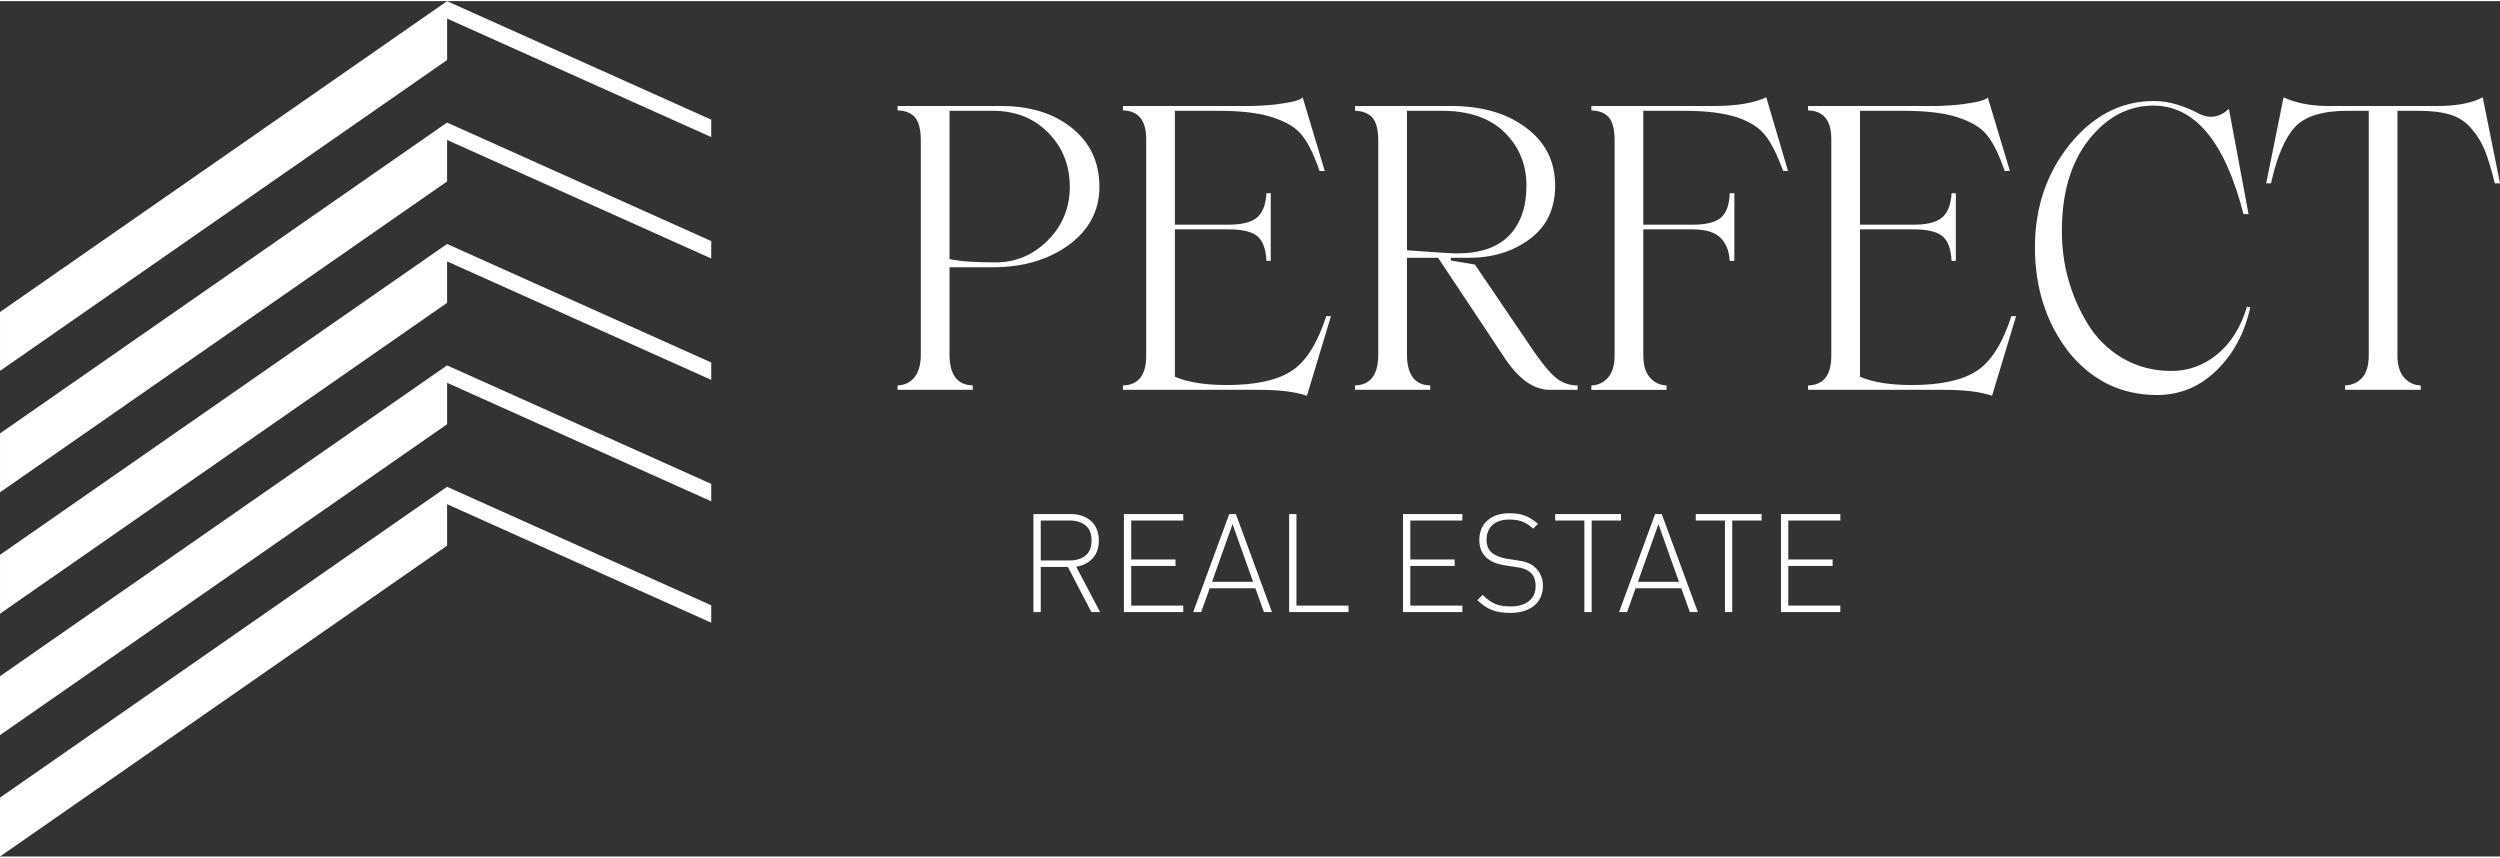
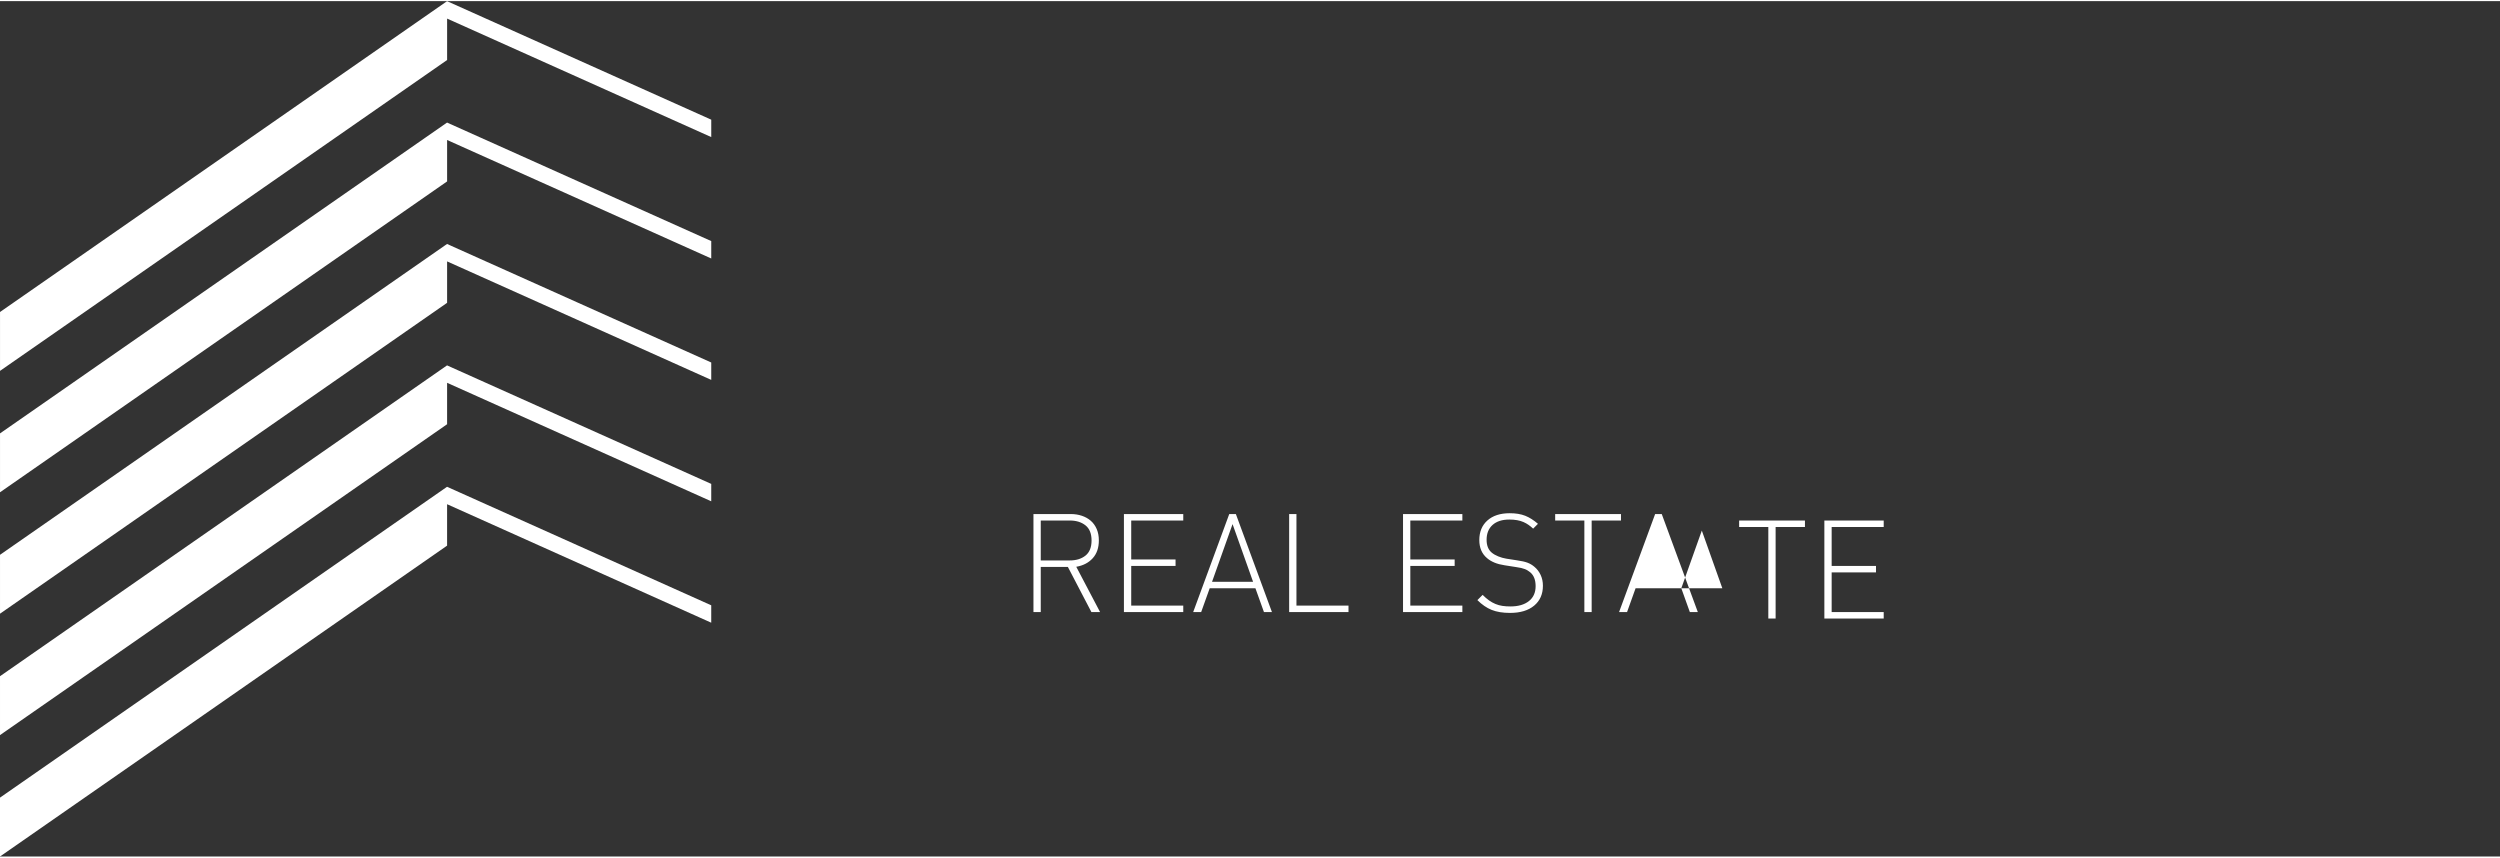
<svg xmlns="http://www.w3.org/2000/svg" xml:space="preserve" width="583px" height="200px" shape-rendering="geometricPrecision" text-rendering="geometricPrecision" image-rendering="optimizeQuality" fill-rule="evenodd" clip-rule="evenodd" viewBox="0 0 1987461 680013">
  <rect x="0" y="0" width="1987461" height="680013" fill="#333333" stroke="none" />
  <g id="Слой_x0020_1">
-     <path fill="white" d="M795688 83366c23240,0 42142,5848 56608,17601 14466,11697 21723,27258 21723,46630 0,18853 -8147,34309 -24489,46372 -16293,11697 -36345,17602 -60105,17602l-34571 0 0 69294c0,16084 6162,24335 18487,24649l0 3498 -59795 0 0 -3498c5691,-209 10235,-2403 13528,-6581 3340,-4178 4958,-10235 4958,-18068l0 -170133c0,-8565 -1513,-14623 -4492,-18225 -3026,-3550 -7675,-5430 -13994,-5639l0 -3502 82142 0zm-4126 124337c15931,0 29665,-5796 41309,-17389 11749,-11749 17597,-26005 17597,-42717 0,-16917 -5639,-31174 -16969,-42818 -11439,-11749 -26215,-17601 -44388,-17601l-34257 0 0 117812c7519,1827 19791,2713 36708,2713zm262829 42717l3707 0 -19114 63346c-8980,-3188 -21671,-4754 -38121,-4754l-108148 0 0 -3498c12324,-314 18487,-8146 18487,-23449l0 -172379c0,-14933 -6163,-22508 -18487,-22818l0 -3502 100943 0c8199,-105 15561,-624 22194,-1461 6633,-886 11487,-1775 14623,-2769 3131,-938 4802,-1880 5116,-2661l17597 58592 -4126 0c-4383,-12743 -8980,-22141 -13785,-28147 -4488,-6005 -12220,-10811 -23237,-14413 -10497,-3550 -25068,-5329 -43760,-5329l-34257 0 0 90550 42352 0c10911,0 18587,-1932 23027,-5796 4439,-3864 6947,-10288 7414,-19267l3397 0 0 53838 -3397 0c-467,-9503 -2922,-16032 -7257,-19634 -4335,-3655 -12063,-5430 -23184,-5430l-42352 0 0 117180c10288,4388 24022,6581 41148,6581 22665,0 39687,-3654 51073,-10863 11540,-7153 20939,-21775 28147,-43917zm165066 28147c7366,10602 13423,17754 18173,21409 4701,3659 10235,5538 16555,5538l0 3498 -22142 0c-12272,0 -23864,-7937 -34881,-23864l-53894 -81100 -24750 0 0 76817c0,16084 6162,24335 18487,24649l0 3498 -59796 0 0 -3498c12325,-314 18487,-8565 18487,-24649l0 -169819c0,-8565 -1513,-14623 -4492,-18225 -3027,-3554 -7676,-5434 -13995,-5643l0 -3812 76190 0c24649,0 44597,5744 59795,17287 15404,11383 23132,26735 23132,46059 0,18225 -6686,32377 -20053,42351 -13367,9974 -29503,14985 -48513,14985l-14361 0 0 2141 19114 3240 46944 69138zm-100939 -191389l0 110917c22351,1618 35561,2455 39791,2455 18435,0 32273,-4753 41462,-14256 9140,-9451 13733,-22665 13733,-39582 0,-16974 -5848,-31126 -17597,-42561 -11592,-11330 -28200,-16973 -49713,-16973l-27676 0zm285643 -10703l17283 58592 -3812 0c-4802,-12952 -9503,-22351 -14099,-28147 -4698,-6110 -12063,-10915 -22194,-14413 -10493,-3550 -24802,-5329 -42975,-5329l-31959 0 0 90550 39164 0c10915,0 18486,-1932 22769,-5796 4283,-3864 6529,-10288 6738,-19267l3707 0 0 53838 -3707 0c-471,-8147 -3031,-14361 -7575,-18644 -4540,-4282 -11854,-6420 -21932,-6420l-39164 0 0 100316c0,7571 1723,13367 5168,17388 3498,4021 7938,6162 13319,6371l0 3498 -59795 0 0 -3498c5486,-209 9973,-2350 13371,-6371 3445,-4021 5115,-9922 5115,-17650l0 -170761c0,-8565 -1513,-14623 -4492,-18225 -3026,-3550 -7675,-5430 -13994,-5639l0 -3502 97131 0c18173,0 32116,-2298 41933,-6891zm194886 173945l3708 0 -19115 63346c-8980,-3188 -21671,-4754 -38121,-4754l-108148 0 0 -3498c12325,-314 18487,-8146 18487,-23449l0 -172379c0,-14933 -6162,-22508 -18487,-22818l0 -3502 100943 0c8199,-105 15561,-624 22194,-1461 6633,-886 11487,-1775 14623,-2769 3131,-938 4802,-1880 5116,-2661l17597 58592 -4126 0c-4383,-12743 -8979,-22141 -13785,-28147 -4488,-6005 -12220,-10811 -23237,-14413 -10497,-3550 -25067,-5329 -43760,-5329l-34256 0 0 90550 42351 0c10912,0 18587,-1932 23027,-5796 4439,-3864 6947,-10288 7414,-19267l3397 0 0 53838 -3397 0c-467,-9503 -2922,-16032 -7257,-19634 -4335,-3655 -12063,-5430 -23184,-5430l-42351 0 0 117180c10288,4388 24021,6581 41147,6581 22665,0 39687,-3654 51074,-10863 11539,-7153 20938,-21775 28146,-43917zm115824 62718c-28356,0 -51697,-11331 -70079,-33943 -18016,-23188 -27052,-51021 -27052,-83555 0,-31593 9297,-59007 27990,-82143 18643,-22765 40890,-34100 66686,-34100 6110,0 12377,995 18748,2979 6372,1984 11697,4178 15980,6633 8979,4802 17231,3655 24806,-3345l15613 83660 -4021 0c-14675,-57497 -38592,-86268 -71750,-86268 -19847,0 -37026,9137 -51387,27362 -14152,18068 -21252,42194 -21252,72378 0,26319 6681,50655 20052,72953 6891,11644 16189,20938 27833,27885 11645,6891 24702,10389 39164,10389 13580,0 25748,-4436 36555,-13315 10811,-8875 18696,-21461 23550,-37807l2612 628c-4492,20310 -13367,36918 -26633,49870 -13420,13158 -29242,19739 -47415,19739zm258857 -236663l13733 68357 -4126 0c-2817,-11492 -5534,-20314 -7989,-26372 -2504,-6058 -5901,-11592 -10184,-16607 -4282,-5378 -9817,-9189 -16551,-11383 -6737,-2194 -15512,-3292 -26319,-3292l-16346 0 0 194577c0,7675 1723,13471 5221,17440 3449,4021 7885,6110 13266,6319l0 3498 -60105 0 0 -3498c5586,-209 10131,-2298 13628,-6214 3446,-3917 5169,-9870 5169,-17807l0 -194315 -16660 0c-20000,0 -33943,4282 -41932,12847 -8042,8670 -14410,23603 -19111,44807l-3812 0 13786 -68357c9764,4593 21723,6891 35770,6891l86739 0c15090,0 27048,-2298 35823,-6891z" />
-     <path fill="white" d="M848947 449799l-21566 0 0 35903 -5800 0 0 -77940 29664 0c3136,0 6074,458 8811,1368 2737,914 5108,2246 7116,3997 2005,1751 3574,3940 4705,6569 1131,2628 1699,5619 1699,8975 0,5909 -1626,10655 -4874,14229 -3245,3578 -7608,5840 -13078,6790l18934 36012 -6895 0 -18716 -35903zm18825 -21019c0,-5438 -1606,-9451 -4834,-12023 -3228,-2572 -7390,-3847 -12442,-3847l-23115 0 0 31741 23115 0c5052,0 9214,-1276 12442,-3848 3228,-2572 4834,-6585 4834,-12023zm25728 -21018l47177 0 0 5148 -41377 0 0 30976 35247 0 0 5144 -35247 0 0 31528 41377 0 0 5144 -47177 0 0 -77940zm104537 59002l-36346 0 -6786 18938 -6347 0 28678 -77940 5257 0 28678 77940 -6348 0 -6786 -18938zm-34482 -5144l32619 0 -16310 -45865 -16309 45865zm61301 -53858l5800 0 0 72796 41377 0 0 5144 -47177 0 0 -77940zm90526 0l47177 0 0 5148 -41377 0 0 30976 35247 0 0 5144 -35247 0 0 31528 41377 0 0 5144 -47177 0 0 -77940zm111211 57034c0,6637 -2314,11894 -6947,15762 -4637,3868 -11040,5800 -19211,5800 -5768,0 -10638,-801 -14615,-2407 -3977,-1606 -7752,-4198 -11330,-7772l4161 -4162c1751,1755 3446,3212 5088,4379 1642,1167 3341,2117 5092,2846 1751,732 3594,1243 5526,1533 1936,294 4069,439 6404,439 6202,0 11093,-1405 14667,-4234 3578,-2810 5365,-6787 5365,-11910 0,-4911 -1421,-8578 -4286,-10985 -729,-583 -1425,-1078 -2081,-1477 -656,-422 -1405,-785 -2242,-1115 -841,-326 -1828,-620 -2922,-873 -1095,-258 -2444,-495 -4050,-713l-9120 -1424c-5929,-874 -10566,-2774 -13939,-5692 -4085,-3429 -6130,-8211 -6130,-14341 0,-6565 2153,-11765 6460,-15597 4303,-3832 10216,-5747 17730,-5747 4818,0 8924,676 12317,2024 3393,1352 6766,3486 10123,6404l-3828 3832c-1171,-1095 -2375,-2081 -3614,-2955 -1240,-877 -2609,-1642 -4106,-2298 -1493,-656 -3172,-1151 -5035,-1477 -1860,-330 -3921,-495 -6183,-495 -5695,0 -10127,1425 -13302,4270 -3172,2846 -4762,6786 -4762,11822 0,4524 1353,7917 4053,10179 1385,1167 3120,2174 5197,3011 2081,841 4214,1441 6403,1807l8429 1312c3650,511 6480,1151 8484,1916 2009,769 3812,1843 5418,3232 2117,1751 3780,3920 4983,6513 1204,2588 1803,5453 1803,8593zm38753 20906l-5804 0 0 -72792 -23204 0 0 -5148 52325 0 0 5148 -23317 0 0 72792zm71263 -18938l-36346 0 -6786 18938 -6348 0 28679 -77940 5256 0 28678 77940 -6347 0 -6786 -18938zm-34482 -5144l32618 0 -16309 -45865 -16309 45865zm74981 24082l-5804 0 0 -72792 -23204 0 0 -5148 52325 0 0 5148 -23317 0 0 72792zm38753 -77940l47177 0 0 5148 -41377 0 0 30976 35247 0 0 5144 -35247 0 0 31528 41377 0 0 5144 -47177 0 0 -77940z" />
+     <path fill="white" d="M848947 449799l-21566 0 0 35903 -5800 0 0 -77940 29664 0c3136,0 6074,458 8811,1368 2737,914 5108,2246 7116,3997 2005,1751 3574,3940 4705,6569 1131,2628 1699,5619 1699,8975 0,5909 -1626,10655 -4874,14229 -3245,3578 -7608,5840 -13078,6790l18934 36012 -6895 0 -18716 -35903zm18825 -21019c0,-5438 -1606,-9451 -4834,-12023 -3228,-2572 -7390,-3847 -12442,-3847l-23115 0 0 31741 23115 0c5052,0 9214,-1276 12442,-3848 3228,-2572 4834,-6585 4834,-12023zm25728 -21018l47177 0 0 5148 -41377 0 0 30976 35247 0 0 5144 -35247 0 0 31528 41377 0 0 5144 -47177 0 0 -77940zm104537 59002l-36346 0 -6786 18938 -6347 0 28678 -77940 5257 0 28678 77940 -6348 0 -6786 -18938zm-34482 -5144l32619 0 -16310 -45865 -16309 45865zm61301 -53858l5800 0 0 72796 41377 0 0 5144 -47177 0 0 -77940zm90526 0l47177 0 0 5148 -41377 0 0 30976 35247 0 0 5144 -35247 0 0 31528 41377 0 0 5144 -47177 0 0 -77940zm111211 57034c0,6637 -2314,11894 -6947,15762 -4637,3868 -11040,5800 -19211,5800 -5768,0 -10638,-801 -14615,-2407 -3977,-1606 -7752,-4198 -11330,-7772l4161 -4162c1751,1755 3446,3212 5088,4379 1642,1167 3341,2117 5092,2846 1751,732 3594,1243 5526,1533 1936,294 4069,439 6404,439 6202,0 11093,-1405 14667,-4234 3578,-2810 5365,-6787 5365,-11910 0,-4911 -1421,-8578 -4286,-10985 -729,-583 -1425,-1078 -2081,-1477 -656,-422 -1405,-785 -2242,-1115 -841,-326 -1828,-620 -2922,-873 -1095,-258 -2444,-495 -4050,-713l-9120 -1424c-5929,-874 -10566,-2774 -13939,-5692 -4085,-3429 -6130,-8211 -6130,-14341 0,-6565 2153,-11765 6460,-15597 4303,-3832 10216,-5747 17730,-5747 4818,0 8924,676 12317,2024 3393,1352 6766,3486 10123,6404l-3828 3832c-1171,-1095 -2375,-2081 -3614,-2955 -1240,-877 -2609,-1642 -4106,-2298 -1493,-656 -3172,-1151 -5035,-1477 -1860,-330 -3921,-495 -6183,-495 -5695,0 -10127,1425 -13302,4270 -3172,2846 -4762,6786 -4762,11822 0,4524 1353,7917 4053,10179 1385,1167 3120,2174 5197,3011 2081,841 4214,1441 6403,1807l8429 1312c3650,511 6480,1151 8484,1916 2009,769 3812,1843 5418,3232 2117,1751 3780,3920 4983,6513 1204,2588 1803,5453 1803,8593zm38753 20906l-5804 0 0 -72792 -23204 0 0 -5148 52325 0 0 5148 -23317 0 0 72792zm71263 -18938l-36346 0 -6786 18938 -6348 0 28679 -77940 5256 0 28678 77940 -6347 0 -6786 -18938zl32618 0 -16309 -45865 -16309 45865zm74981 24082l-5804 0 0 -72792 -23204 0 0 -5148 52325 0 0 5148 -23317 0 0 72792zm38753 -77940l47177 0 0 5148 -41377 0 0 30976 35247 0 0 5144 -35247 0 0 31528 41377 0 0 5144 -47177 0 0 -77940z" />
    <path fill="white" d="M16 293950l355433 -247139 0 -32929 209988 94202 0 -13834 -209988 -94202 0 -48 -41 28 -36 -16 0 40 -355356 247088 0 46810zm355416 105995l209989 94201 0 -13834 -209989 -94201 0 -48 -40 28 -36 -16 0 40 -355356 247087 0 46811 355432 -247139 0 -32929zm4 -96516l209989 94202 0 -13834 -209989 -94202 0 -48 -40 28 -36 -16 0 40 -355356 247088 0 46810 355432 -247139 0 -32929zm4 -96515l209989 94201 0 -13834 -209989 -94201 0 -49 -40 29 -36 -17 0 41 -355356 247087 0 46811 355432 -247140 0 -32928zm5 -96516l209988 94201 0 -13834 -209988 -94201 0 -48 -41 28 -36 -16 0 40 -355356 247087 0 46811 355433 -247139 0 -32929z" />
  </g>
</svg>